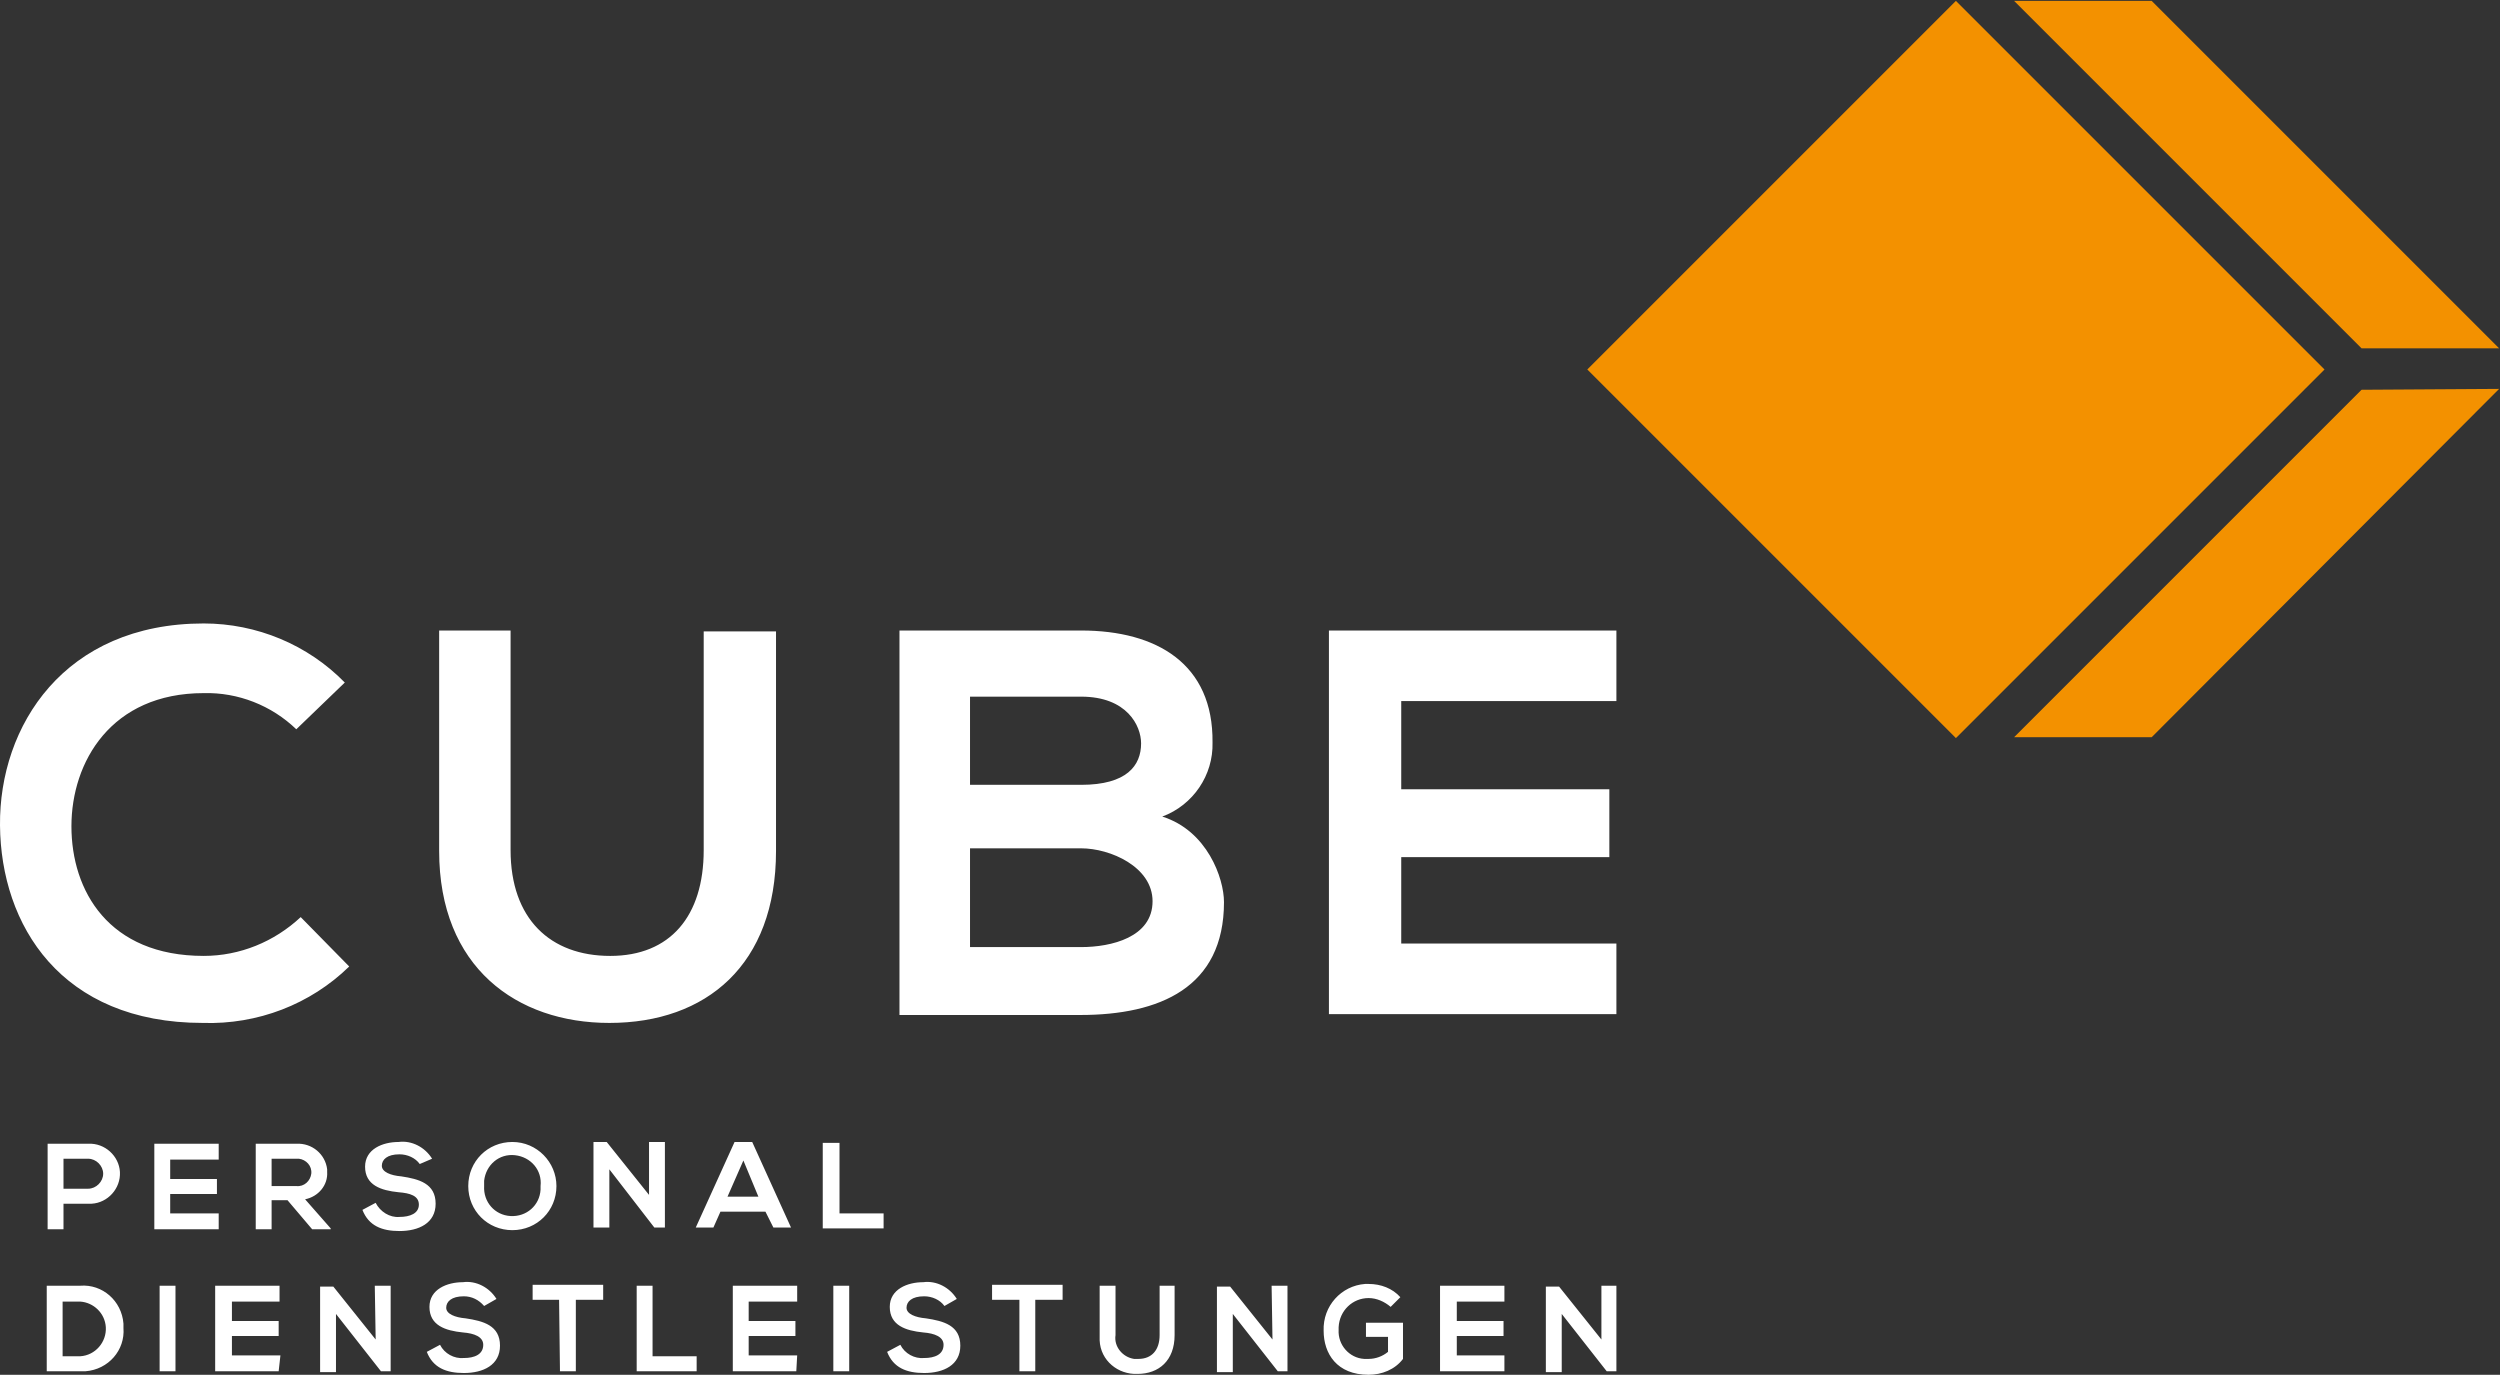
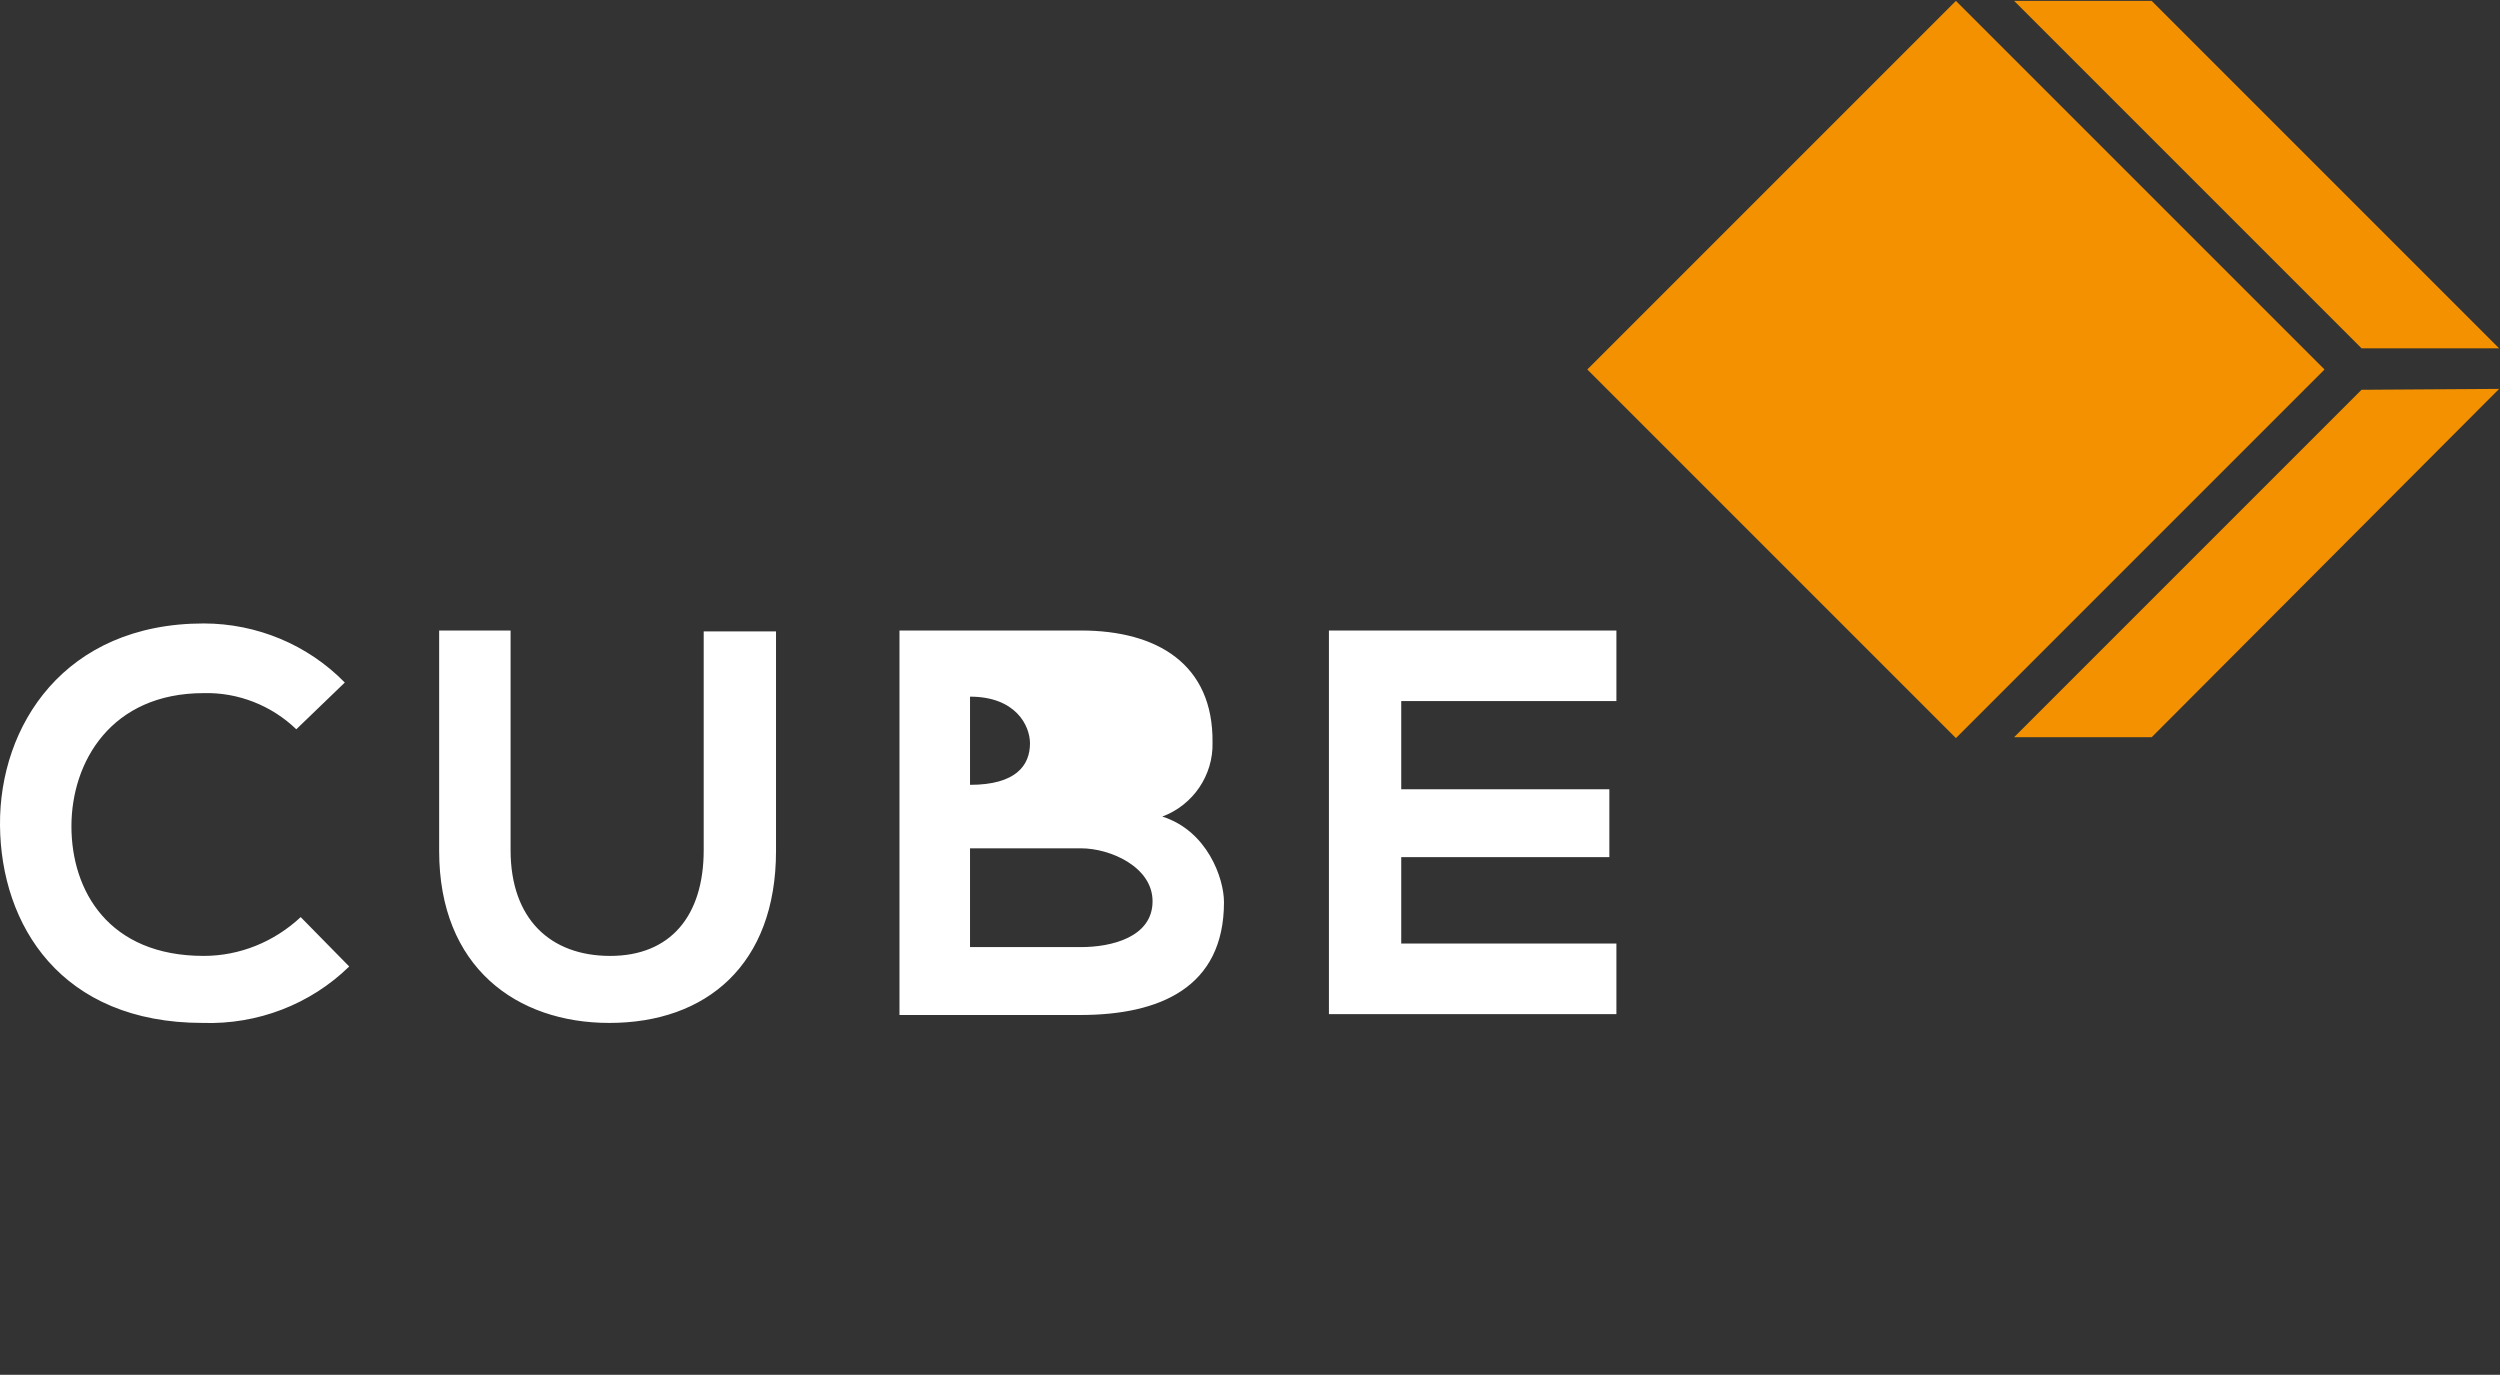
<svg xmlns="http://www.w3.org/2000/svg" version="1.1" id="Ebene_1" x="0px" y="0px" viewBox="0 0 283.5 155.9" style="enable-background:new 0 0 283.5 155.9;" xml:space="preserve">
  <rect x="0" y="0" width="283.5" height="155.9" fill="#333333" stroke="none" />
  <style type="text/css">
	.st0{fill:#F39100;}
	.st1{fill:#FFFFFF;}
</style>
  <title>Zeichenfläche 1</title>
  <path class="st0" d="M244,0.1l39.4,39.4h-15.6L228.4,0.1H244z M267.8,44.2l-39.4,39.4H244l39.4-39.5L267.8,44.2z M221.8,0.1  l-41.8,41.8l41.8,41.8l41.8-41.8L221.8,0.1z" />
-   <path class="st1" d="M183.3,115h-32.6V71.5h32.6v8h-24.4v10h23.6v7.7h-23.6v9.8h24.4V115z M110,107.4h12.6c3.4,0,8.1-1.1,8.1-5.2  c0-3.9-4.8-6-8.1-6H110V107.4z M110,89h12.6c5.2,0,6.8-2.2,6.8-4.7c0-2-1.6-5.3-6.8-5.3H110V89z M137.5,84.2  c0.1,3.7-2.2,7.1-5.7,8.4c5.1,1.6,7,7,7,9.7c0,9.7-7.3,12.8-16.3,12.8H102V71.5h20.6C131.2,71.5,137.6,75.3,137.5,84.2 M88,71.6  v24.9c0,12.9-7.9,19.5-18.9,19.5c-10.5,0-19.3-6.3-19.3-19.5v-25h8.1v24.9c0,7.8,4.5,12,11.3,12s10.6-4.5,10.6-12V71.6H88z   M39.6,109.6c-4.4,4.3-10.4,6.6-16.6,6.4C6.9,116,0.1,104.9,0,93.6s7.3-22.9,23.1-22.9c6,0,11.8,2.4,16,6.7l-5.5,5.3  c-2.8-2.7-6.6-4.2-10.5-4.1c-10.5,0-15,7.8-15,15.1s4.2,14.7,15,14.7c4.1,0,8-1.6,11-4.4L39.6,109.6z" />
-   <path class="st1" d="M181.5,145.8h1.8v9.7h-1.1l-5.1-6.5v6.6h-1.8v-9.7h1.5l4.8,6V145.8z M170.6,155.5h-7.3v-9.7h7.3v1.8h-5.4v2.2  h5.3v1.7h-5.3v2.2h5.4V155.5z M157.7,148.2c-0.7-0.6-1.6-1-2.5-1c-1.8,0-3.3,1.4-3.4,3.3c0,0.1,0,0.2,0,0.3  c-0.1,1.7,1.2,3.2,2.9,3.3c0.2,0,0.3,0,0.5,0c0.8,0,1.6-0.3,2.2-0.8v-1.7h-2.5v-1.6h4.2v4.1c-0.9,1.2-2.4,1.8-3.9,1.8  c-3.6,0-5.1-2.4-5.1-5c-0.1-2.8,2-5.1,4.7-5.3c0.1,0,0.3,0,0.4,0c1.4,0,2.7,0.5,3.6,1.5L157.7,148.2z M144.2,145.8h1.8v9.7h-1.1  l-5.1-6.5v6.6H138v-9.7h1.5l4.8,6L144.2,145.8z M133.2,145.8v5.6c0,2.9-1.8,4.4-4.2,4.4c-2.2,0.1-4.2-1.5-4.3-3.8c0-0.2,0-0.4,0-0.6  v-5.6h1.8v5.6c-0.2,1.3,0.8,2.5,2.1,2.7c0.2,0,0.3,0,0.5,0c1.5,0,2.4-1,2.4-2.7v-5.6H133.2z M115.6,147.4h-3.1v-1.7h8v1.7h-3.1v8.1  h-1.8L115.6,147.4z M107.1,148.1c-0.5-0.7-1.4-1.1-2.3-1.1c-1.4,0-2,0.6-2,1.3s1,1.1,2.2,1.2c2,0.3,3.9,0.8,3.9,3.1  c0,2.2-1.9,3.1-4.1,3.1c-2,0-3.5-0.6-4.2-2.4l1.5-0.8c0.5,1,1.6,1.6,2.7,1.5c1.2,0,2.2-0.4,2.2-1.5c0-0.9-1-1.3-2.3-1.4  c-2-0.2-3.8-0.8-3.8-2.9c0-2,2-2.8,3.8-2.8c1.5-0.2,3,0.6,3.8,1.9L107.1,148.1z M94.5,145.8h1.8v9.7h-1.8L94.5,145.8z M90.3,155.5  h-7.2v-9.7h7.3v1.8h-5.5v2.2h5.3v1.7h-5.3v2.2h5.5L90.3,155.5z M74,145.8v8h5v1.7h-6.8v-9.7L74,145.8z M63.4,147.4h-3v-1.7h8v1.7  h-3.1v8.1h-1.8L63.4,147.4z M54.9,148.1c-0.6-0.7-1.4-1.1-2.3-1.1c-1.4,0-2,0.6-2,1.3s1,1.1,2.2,1.2c2,0.3,3.9,0.8,3.9,3.1  c0,2.2-1.9,3.1-4.1,3.1c-2,0-3.5-0.6-4.2-2.4l1.5-0.8c0.5,1,1.6,1.6,2.7,1.5c1.2,0,2.2-0.4,2.2-1.5c0-0.9-1-1.3-2.3-1.4  c-2-0.2-3.8-0.8-3.8-2.9c0-2,2-2.8,3.8-2.8c1.5-0.2,3,0.6,3.8,1.9L54.9,148.1z M42.5,145.8h1.8v9.7h-1.1l-5.1-6.5v6.6h-1.8v-9.7h1.5  l4.8,6L42.5,145.8z M31.6,155.5h-7.2v-9.7h7.3v1.8h-5.4v2.2h5.3v1.7h-5.3v2.2h5.5L31.6,155.5z M18.1,145.8h1.8v9.7h-1.8L18.1,145.8z   M7.1,153.8h2c1.7-0.1,3-1.6,2.9-3.3c-0.1-1.6-1.4-2.8-2.9-2.9h-2V153.8z M14,150.6c0.2,2.5-1.7,4.7-4.3,4.9c-0.2,0-0.4,0-0.6,0H5.3  v-9.7h3.8c2.5-0.2,4.7,1.7,4.9,4.3C14,150.2,14,150.4,14,150.6 M95.2,129.6v8h5v1.7h-6.9v-9.7L95.2,129.6z M84.3,131.6l-1.8,4.1H86  L84.3,131.6z M86.8,137.4h-5.1l-0.8,1.8h-2l4.4-9.7h2l4.4,9.7h-2L86.8,137.4z M73.6,129.5h1.8v9.7h-1.2l0,0l-5.1-6.6v6.6h-1.8v-9.7  h1.5l4.8,6L73.6,129.5z M54.9,134.5c-0.1,1.8,1.2,3.3,3,3.4c1.8,0.1,3.3-1.2,3.4-3c0-0.1,0-0.2,0-0.4c0.2-1.8-1.1-3.3-2.9-3.5  c-1.8-0.2-3.3,1.1-3.5,2.9C54.9,134.1,54.9,134.3,54.9,134.5 M63.1,134.5c0,2.8-2.2,5-5,5s-5-2.2-5-5s2.2-5,5-5  S63.1,131.8,63.1,134.5 M47.6,132c-0.5-0.7-1.4-1.1-2.3-1.1c-1.4,0-2,0.6-2,1.3s1,1.1,2.2,1.2c2,0.3,3.9,0.8,3.9,3.1  c0,2.2-1.9,3.1-4.1,3.1c-2,0-3.5-0.6-4.2-2.4l1.5-0.8c0.5,1,1.6,1.7,2.7,1.6c1.2,0,2.2-0.4,2.2-1.4s-1-1.3-2.3-1.4  c-2-0.2-3.8-0.8-3.8-2.9c0-2,2-2.8,3.8-2.8c1.5-0.2,3,0.6,3.8,1.9L47.6,132z M30.8,131.4v3.1h2.8c0.9,0.1,1.6-0.6,1.7-1.4  c0.1-0.9-0.6-1.6-1.4-1.7c-0.1,0-0.2,0-0.2,0H30.8z M37.6,139.4h-2.2l-2.8-3.3h-1.8v3.3H29v-9.7h4.6c1.8-0.1,3.3,1.2,3.5,2.9  c0,0.1,0,0.2,0,0.3c0.1,1.5-1,2.8-2.5,3.1l2.9,3.3V139.4z M24.8,139.4h-7.3v-9.7h7.3v1.8h-5.5v2.2h5.3v1.7h-5.3v2.2h5.5V139.4z   M7.2,134.8H10c0.9,0,1.7-0.8,1.7-1.7s-0.8-1.7-1.7-1.7H7.2V134.8z M10,136.5H7.2v2.9H5.4v-9.7H10c1.9-0.1,3.5,1.4,3.6,3.2  c0.1,1.9-1.4,3.5-3.2,3.6C10.2,136.5,10.1,136.5,10,136.5" />
+   <path class="st1" d="M183.3,115h-32.6V71.5h32.6v8h-24.4v10h23.6v7.7h-23.6v9.8h24.4V115z M110,107.4h12.6c3.4,0,8.1-1.1,8.1-5.2  c0-3.9-4.8-6-8.1-6H110V107.4z M110,89c5.2,0,6.8-2.2,6.8-4.7c0-2-1.6-5.3-6.8-5.3H110V89z M137.5,84.2  c0.1,3.7-2.2,7.1-5.7,8.4c5.1,1.6,7,7,7,9.7c0,9.7-7.3,12.8-16.3,12.8H102V71.5h20.6C131.2,71.5,137.6,75.3,137.5,84.2 M88,71.6  v24.9c0,12.9-7.9,19.5-18.9,19.5c-10.5,0-19.3-6.3-19.3-19.5v-25h8.1v24.9c0,7.8,4.5,12,11.3,12s10.6-4.5,10.6-12V71.6H88z   M39.6,109.6c-4.4,4.3-10.4,6.6-16.6,6.4C6.9,116,0.1,104.9,0,93.6s7.3-22.9,23.1-22.9c6,0,11.8,2.4,16,6.7l-5.5,5.3  c-2.8-2.7-6.6-4.2-10.5-4.1c-10.5,0-15,7.8-15,15.1s4.2,14.7,15,14.7c4.1,0,8-1.6,11-4.4L39.6,109.6z" />
</svg>